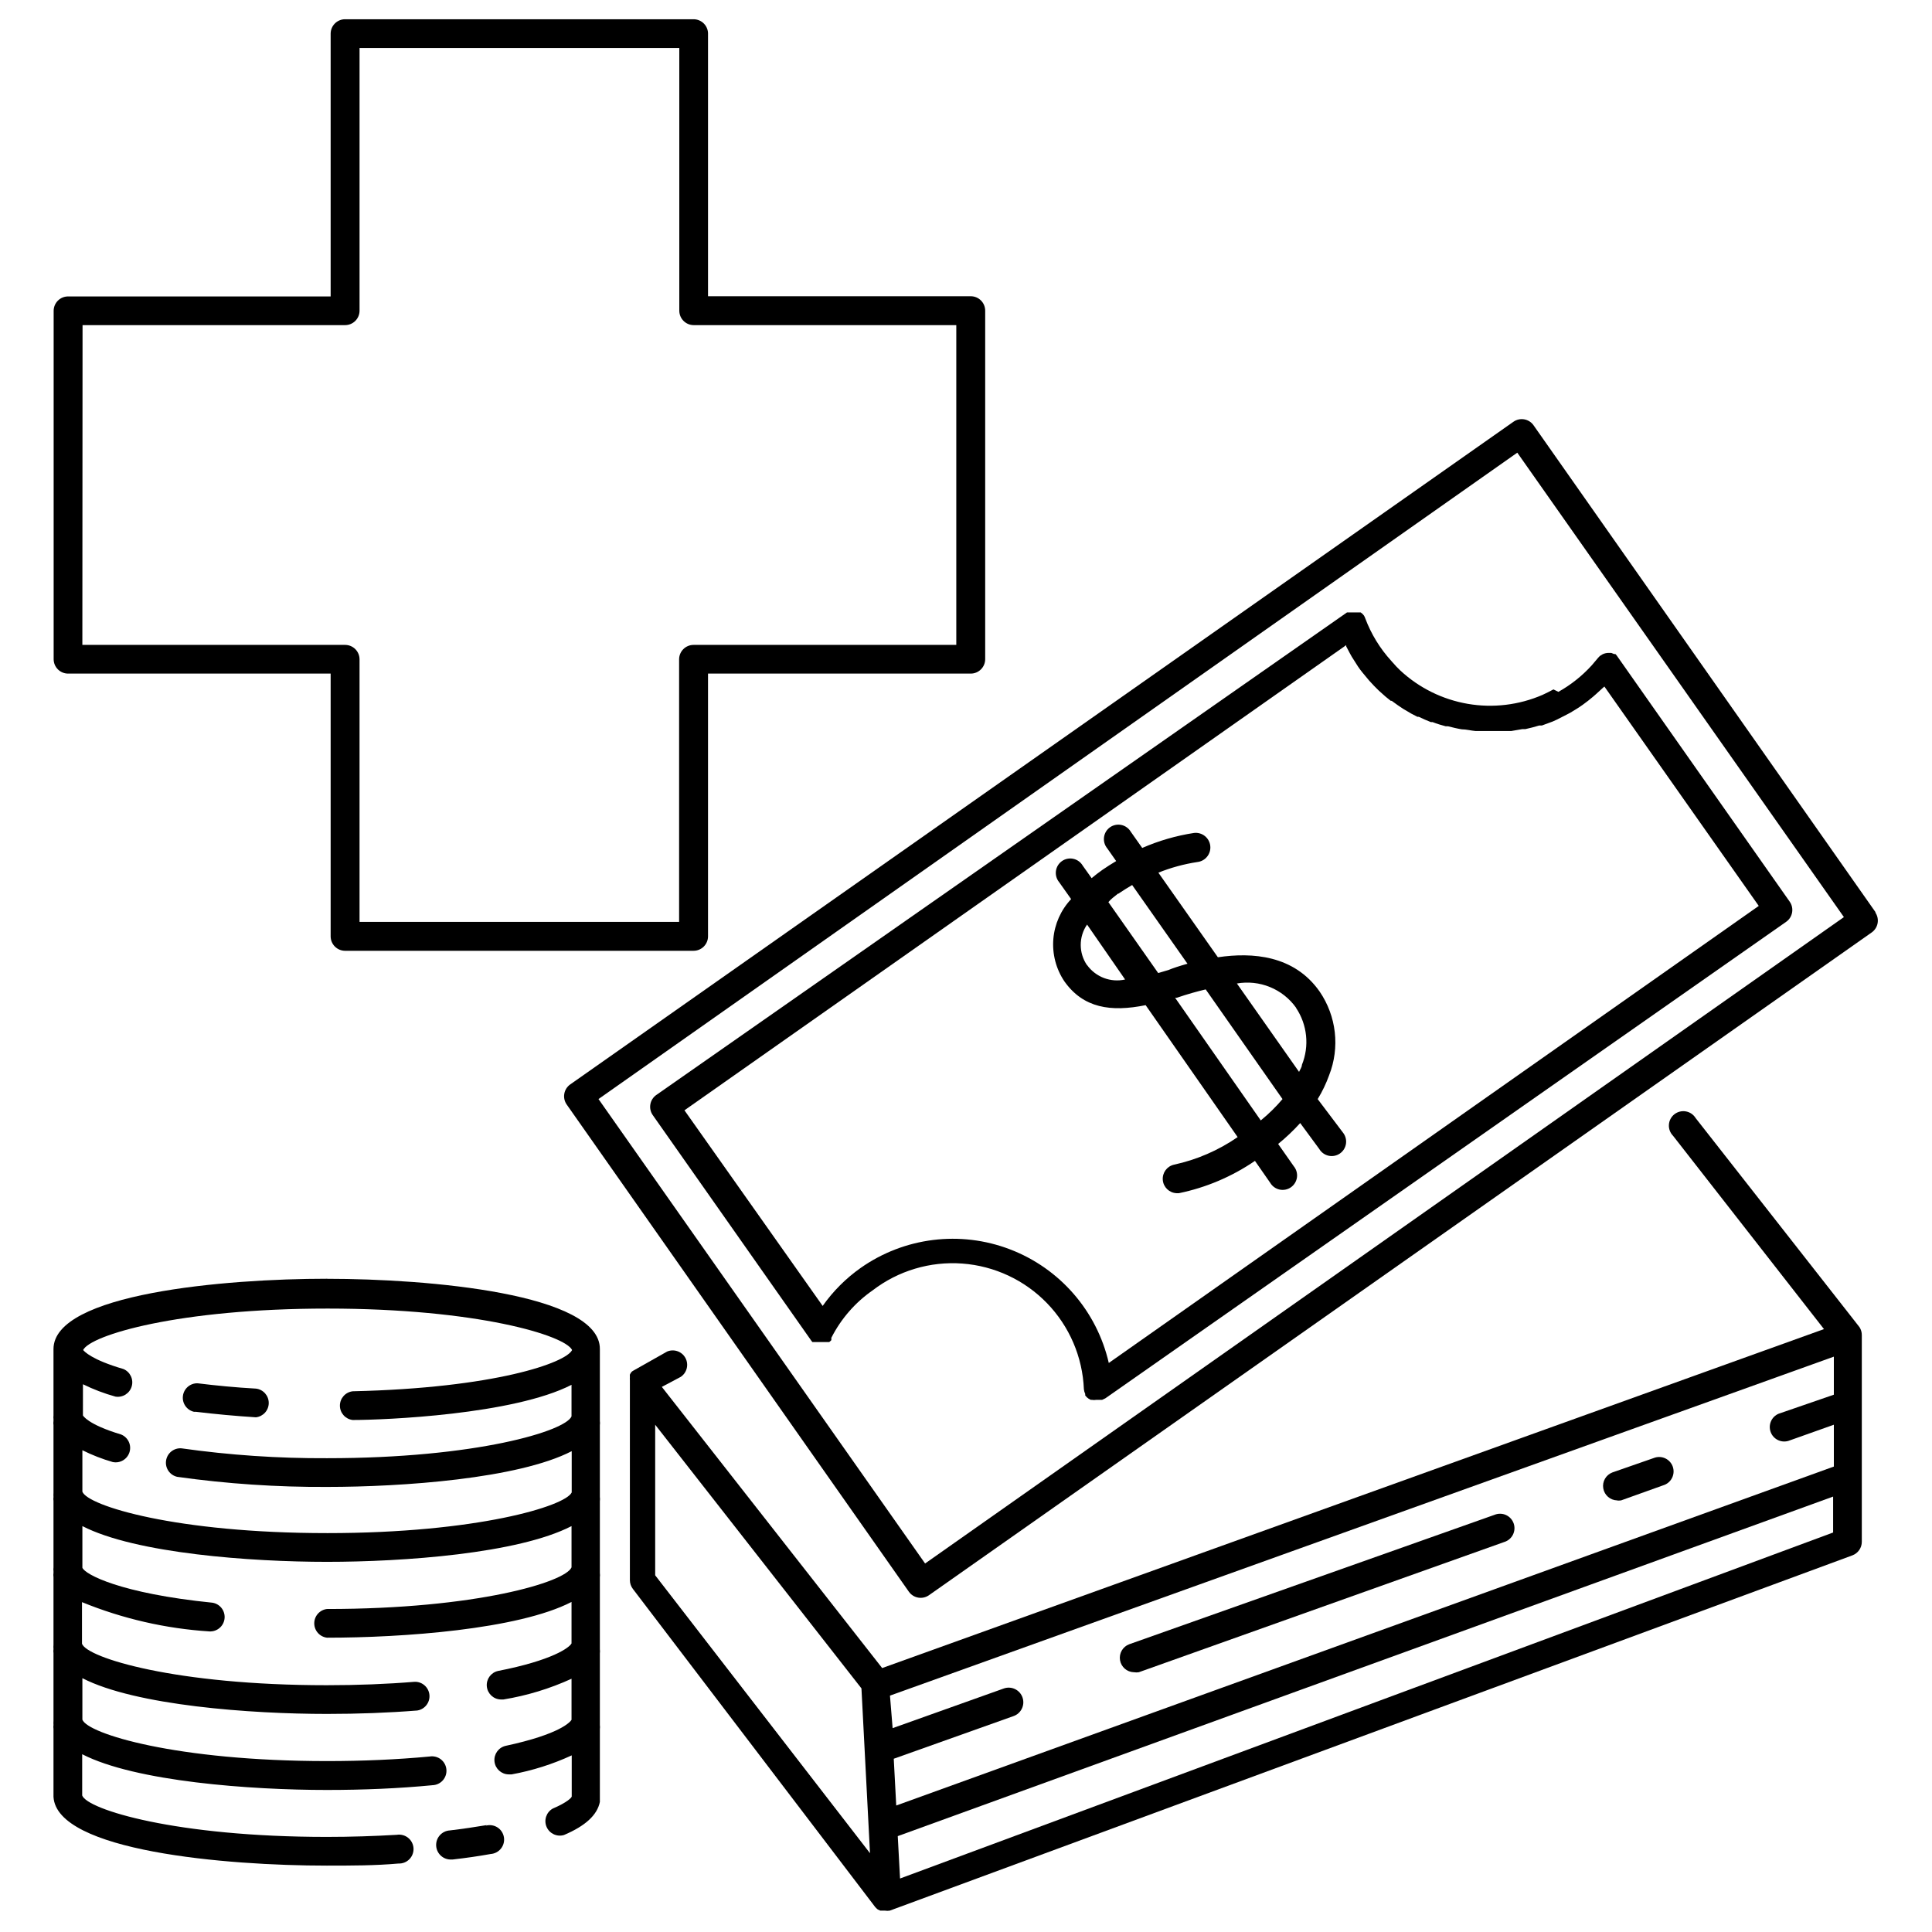
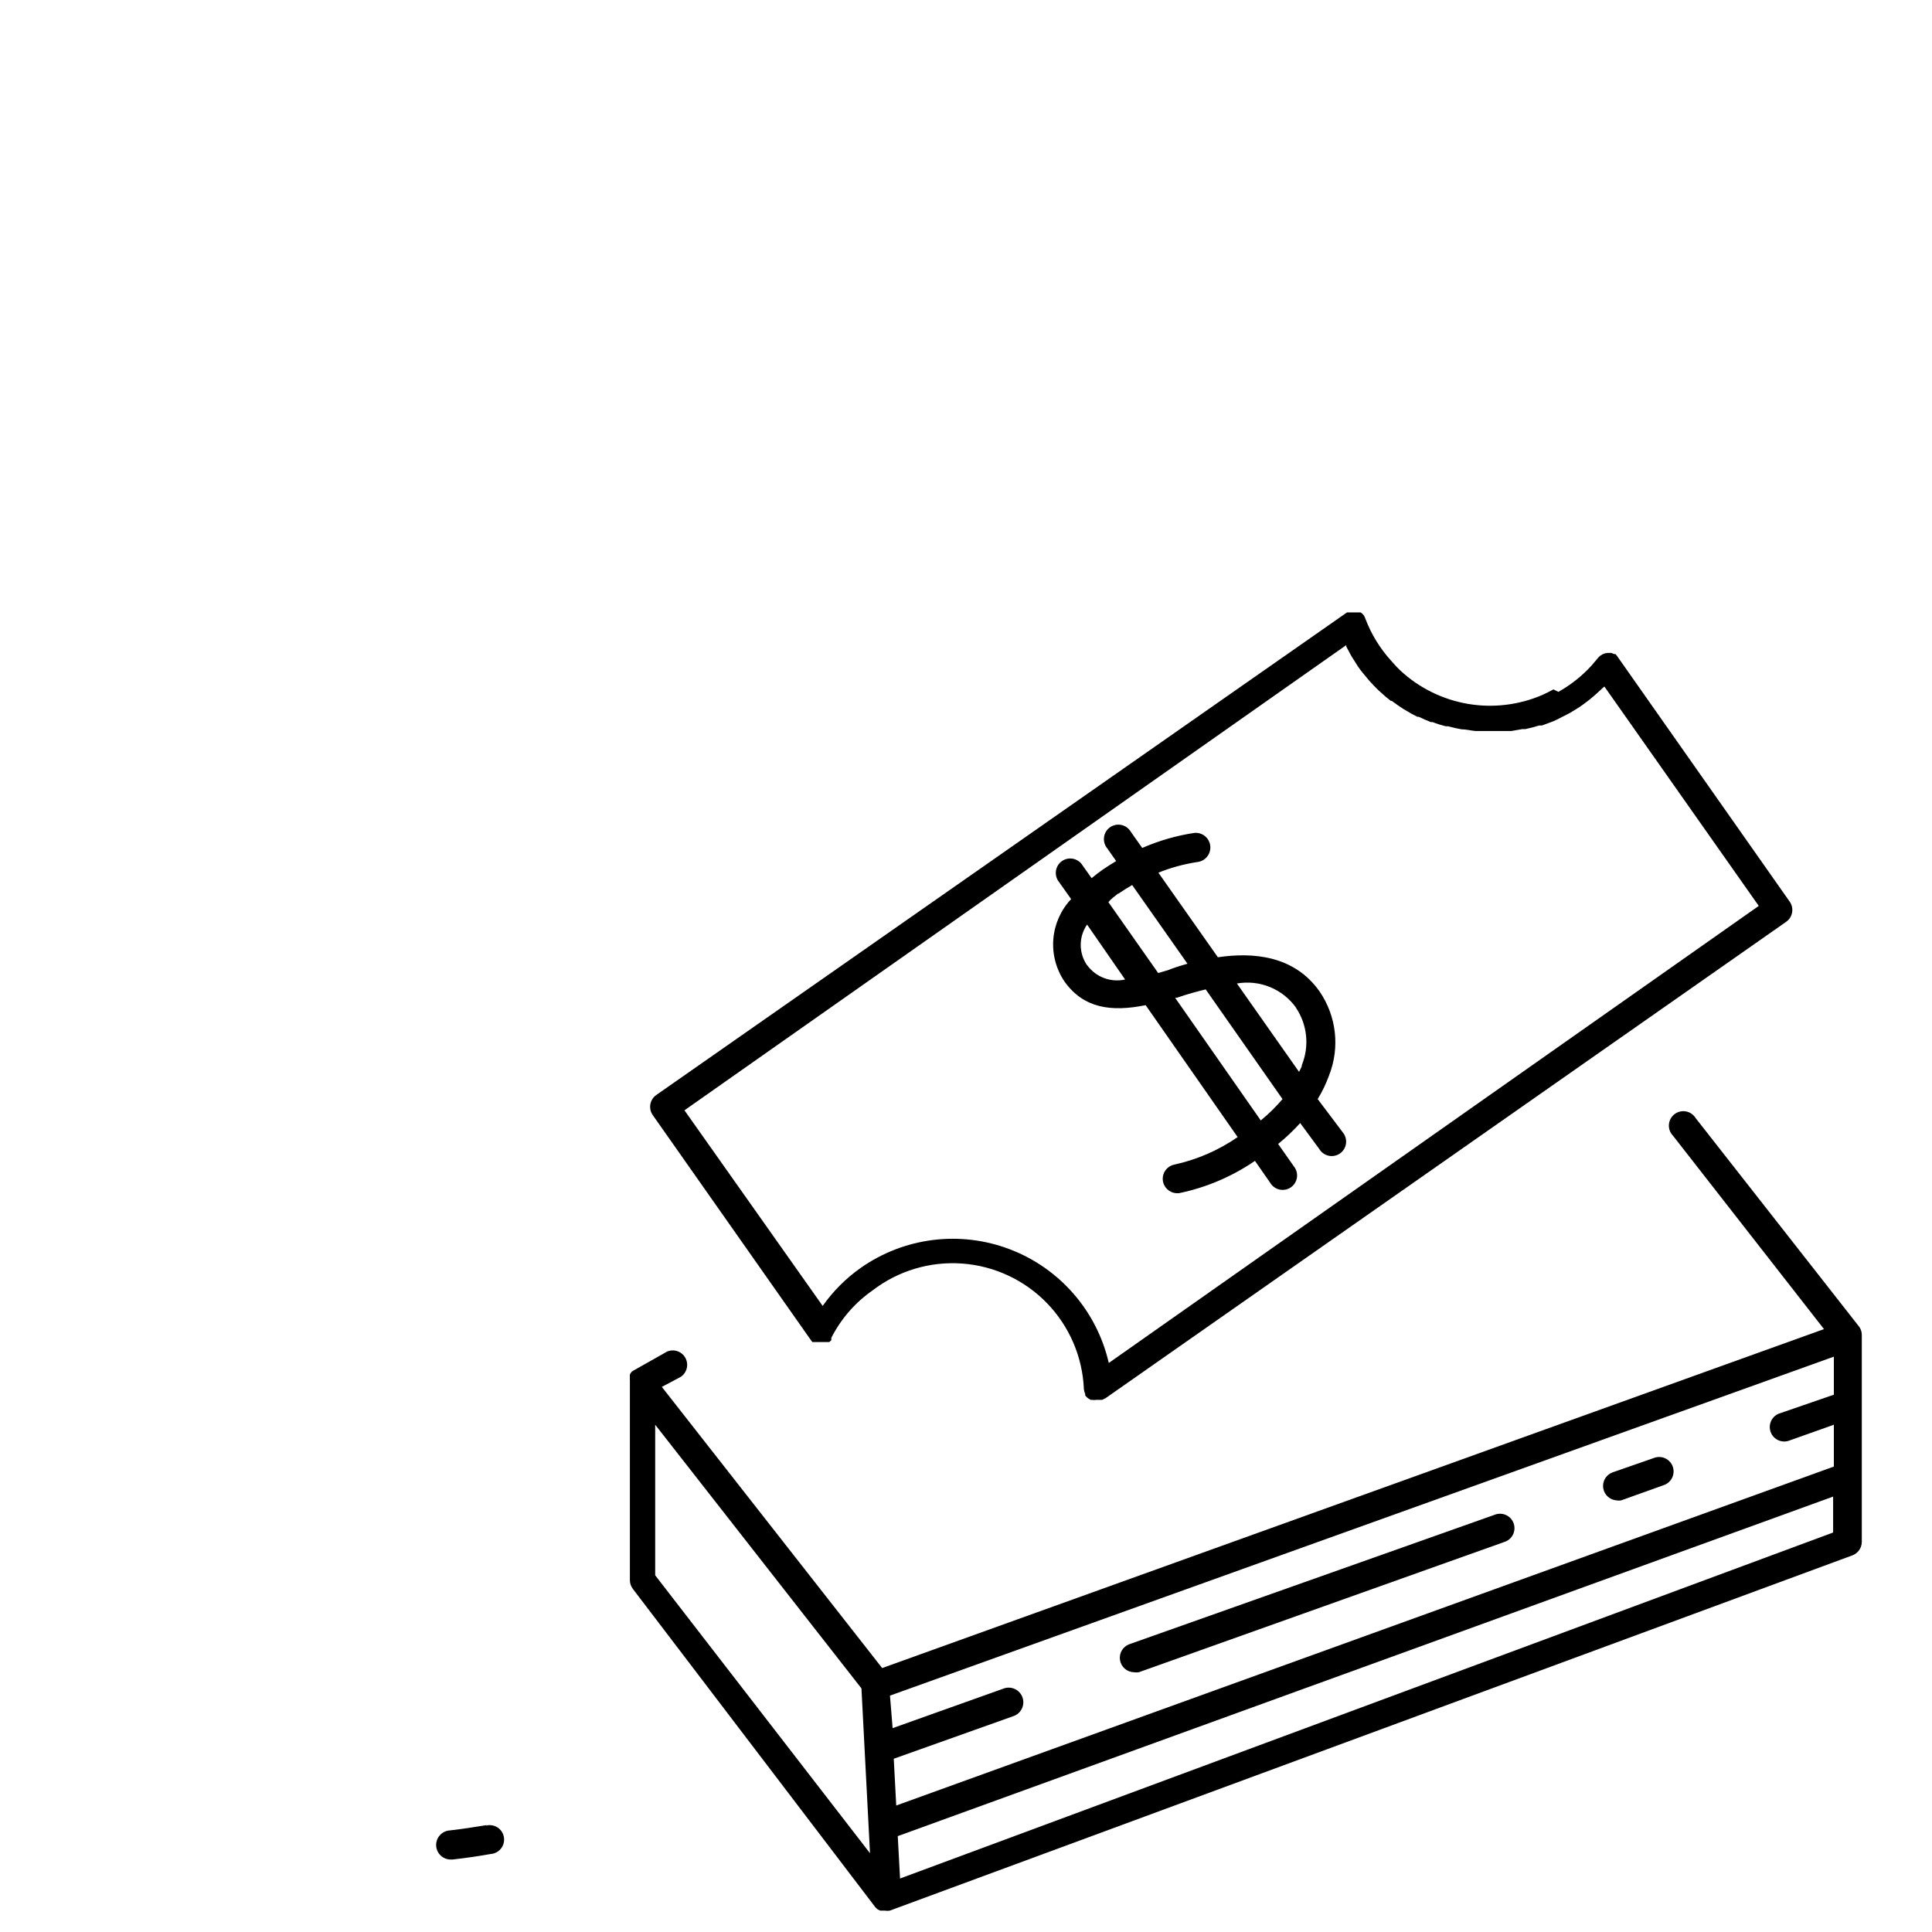
<svg xmlns="http://www.w3.org/2000/svg" fill="#000000" width="800px" height="800px" version="1.1" viewBox="144 144 512 512">
  <g>
-     <path d="m162.05 322.51h69.574v69.629c0 2.113 1.715 3.828 3.828 3.828h92.348c2.117 0 3.832-1.715 3.832-3.828v-69.629h69.625c2.113 0 3.828-1.715 3.828-3.828v-92.348c0-2.117-1.715-3.828-3.828-3.828h-69.625v-69.375c0.055-1.051-0.324-2.078-1.051-2.84-0.723-0.762-1.727-1.191-2.781-1.191h-92.348c-2.113 0-3.828 1.715-3.828 3.828v69.629h-69.574c-2.117 0-3.832 1.711-3.832 3.828v92.348c0.027 2.094 1.734 3.777 3.832 3.777zm3.828-92.348h69.574c2.117 0 3.832-1.715 3.832-3.828v-69.629h84.738v69.629c0 2.113 1.715 3.828 3.828 3.828h69.578v84.742h-69.629c-2.113 0-3.828 1.715-3.828 3.828v69.574h-84.688v-69.574c0-2.113-1.715-3.828-3.832-3.828h-69.625z" />
-     <path d="m641.07 385.79-90.688-129.12 0.004-0.004c-1.223-1.695-3.574-2.098-5.293-0.906l-249.99 175.63c-0.828 0.586-1.391 1.48-1.559 2.481-0.172 1.004 0.062 2.031 0.652 2.859l90.684 129.12c1.223 1.695 3.574 2.098 5.293 0.906l249.89-175.68-0.004 0.004c1.695-1.223 2.098-3.574 0.906-5.289zm-251.91 172.55-86.551-123.08 243.49-171.3 86.555 123.08z" />
    <path d="m555.68 326.7c-0.957 0.504-1.914 1.008-2.922 1.461-6.223 2.688-13.094 3.512-19.777 2.367-6.68-1.148-12.887-4.211-17.859-8.816-0.707-0.656-1.359-1.359-2.016-2.117l-0.402-0.453c-2.996-3.289-5.34-7.117-6.902-11.285-0.09-0.266-0.207-0.516-0.352-0.754l-0.402-0.453-0.453-0.352h-3.629l-183.08 127.91c-1.695 1.223-2.098 3.574-0.91 5.289l42.066 59.852 0.25 0.301h4.473l0.301-0.25 0.25-0.25v-0.652l0.02-0.004c2.555-5.019 6.309-9.328 10.934-12.543 6.777-5.199 15.234-7.727 23.754-7.098 8.52 0.629 16.512 4.371 22.453 10.508 5.941 6.141 9.418 14.25 9.766 22.789 0.043 0.434 0.164 0.863 0.352 1.258v0.402l0.453 0.504c0.301 0.273 0.641 0.492 1.008 0.656h0.254c0.418 0.07 0.844 0.07 1.258 0h1.512l0.855-0.402 180.46-126.31c1.695-1.219 2.098-3.574 0.91-5.289l-45.848-65.242-0.352-0.402h-0.352l-0.754-0.301h-0.707l-0.004-0.004c-0.539 0.008-1.07 0.125-1.562 0.355l-0.656 0.402h0.004c-0.227 0.176-0.426 0.379-0.605 0.605l-1.664 1.965c-2.543 2.789-5.519 5.156-8.816 7zm-117.84 178.5c-3.168-13.766-12.977-25.055-26.164-30.105-13.191-5.055-28.031-3.211-39.586 4.914-3.91 2.758-7.316 6.164-10.074 10.074l-36.629-51.84 175.38-123.28v0.352l0.957 1.812 0.504 0.906c0.555 0.906 1.109 1.762 1.664 2.621 0.555 0.855 1.562 2.066 2.418 3.074l0.504 0.605c0.84 0.941 1.695 1.832 2.57 2.672l0.504 0.453c0.855 0.805 1.762 1.562 2.672 2.266h0.25c1.008 0.754 2.016 1.461 3.023 2.117l0.605 0.352c1.059 0.656 2.117 1.258 3.176 1.762h0.352c1.043 0.504 2.117 0.973 3.223 1.41h0.453c1.16 0.453 2.316 0.805 3.477 1.109h0.605c1.211 0.301 2.418 0.605 3.629 0.805 1.211 0 2.469 0.352 3.68 0.453h9.465l2.922-0.504h0.805c1.242-0.27 2.469-0.586 3.68-0.957h0.707l2.871-1.059 1.109-0.504 2.469-1.258 1.059-0.555c1.109-0.656 2.266-1.359 3.324-2.117 1.059-0.754 1.863-1.41 2.769-2.168l0.805-0.707 1.762-1.613 0.402-0.352 40.91 58.141z" />
    <path d="m493.2 435.27c1.219-1.992 2.231-4.102 3.023-6.297 2.902-7.367 1.957-15.691-2.519-22.219-6.75-9.621-17.785-10.43-26.953-9.07l-15.77-22.418c3.324-1.336 6.789-2.281 10.328-2.82 2.129-0.238 3.66-2.156 3.426-4.285-0.238-2.129-2.152-3.66-4.281-3.426-4.738 0.723-9.363 2.062-13.754 3.981l-3.023-4.281c-0.543-0.926-1.445-1.582-2.488-1.809-1.047-0.23-2.141-0.008-3.019 0.605-0.875 0.613-1.453 1.57-1.594 2.629-0.141 1.062 0.168 2.137 0.852 2.957l2.367 3.375c-1.258 0.754-2.469 1.512-3.629 2.316-1.16 0.805-1.965 1.461-2.871 2.215l-2.367-3.324 0.004 0.004c-0.543-0.926-1.445-1.582-2.488-1.809-1.047-0.23-2.141-0.012-3.019 0.605-0.875 0.613-1.453 1.566-1.594 2.629s0.168 2.133 0.852 2.957l3.176 4.484c-2.719 2.887-4.379 6.609-4.711 10.562-0.328 3.953 0.691 7.902 2.898 11.199 5.039 7.152 12.344 8.211 21.562 6.348l24.383 34.965c-5.094 3.516-10.828 6-16.875 7.309-1.867 0.422-3.129 2.156-2.965 4.062 0.164 1.902 1.707 3.394 3.617 3.492h0.656c7.219-1.484 14.07-4.398 20.152-8.562l4.031 5.793c0.539 0.922 1.441 1.578 2.488 1.809 1.047 0.227 2.141 0.008 3.016-0.605 0.875-0.617 1.457-1.57 1.598-2.633 0.141-1.059-0.172-2.133-0.855-2.953l-4.133-5.894c2.086-1.699 4.043-3.551 5.844-5.543l5.039 6.852c0.539 0.926 1.445 1.582 2.488 1.809 1.047 0.23 2.141 0.008 3.019-0.605 0.875-0.613 1.453-1.57 1.594-2.629 0.141-1.062-0.168-2.133-0.852-2.957zm-5.742-24.184c2.992 4.469 3.578 10.129 1.562 15.113 0 0.605-0.504 1.258-0.754 1.863l-16.473-23.426h-0.004c2.949-0.52 5.984-0.195 8.758 0.938 2.773 1.133 5.168 3.023 6.91 5.461zm-47.105-30.23c1.16-0.805 2.418-1.562 3.68-2.316l14.66 20.859c-2.168 0.605-3.981 1.211-5.039 1.664l-2.719 0.805-13.199-18.793c0.652-0.805 1.609-1.512 2.566-2.266zm-8.262 18.941-0.004 0.004c-2.242-3.242-2.242-7.539 0-10.781l10.078 14.559c-3.824 0.859-7.789-0.648-10.078-3.828zm46.047 41.16-22.723-32.539h0.453c2.769-0.957 5.34-1.664 7.656-2.215l20.355 29.066c-1.738 2.051-3.66 3.941-5.742 5.641z" />
    <path d="m636.79 495.72-2.519-3.223-40.91-52.195c-0.57-0.93-1.508-1.574-2.582-1.766-1.074-0.195-2.18 0.078-3.039 0.75-0.859 0.672-1.391 1.676-1.461 2.766-0.074 1.09 0.324 2.156 1.09 2.934l40.004 51.238-249.59 89.828-58.391-74.512 5.039-2.672h-0.004c1.629-1.105 2.152-3.262 1.219-4.992-0.938-1.727-3.031-2.465-4.844-1.707l-8.918 5.039-0.402 0.25-0.301 0.352-0.25 0.453h-0.004c-0.023 0.234-0.023 0.473 0 0.707-0.027 0.27-0.027 0.539 0 0.805v53.004c0.008 0.84 0.289 1.652 0.805 2.316l64.238 84.336 0.301 0.301 0.352 0.301 0.656 0.301h1.258v0.004c0.418 0.07 0.844 0.07 1.262 0l255.13-94.16c1.484-0.566 2.469-1.988 2.469-3.578v-54.762c0.012-0.75-0.199-1.488-0.605-2.117zm-6.801 7.809v10.078l-14.609 5.039v-0.004c-1.891 0.781-2.836 2.902-2.148 4.828 0.684 1.922 2.762 2.969 4.715 2.379l12.043-4.281v11.082l-248.48 89.828-0.656-12.395 31.691-11.285c2.031-0.68 3.125-2.879 2.445-4.91-0.684-2.031-2.883-3.125-4.914-2.445l-29.523 10.531-0.703-8.617zm-312.36 18.035 54.664 69.879 2.266 43.68-56.93-73.656zm64.891 120.26-0.605-11.234 247.88-89.98v9.52z" />
    <path d="m572.35 541.62c0.418 0.07 0.844 0.07 1.258 0l11.539-4.133c1.887-0.777 2.832-2.902 2.148-4.828-0.688-1.922-2.762-2.969-4.719-2.375l-11.285 3.93c-1.707 0.648-2.719 2.418-2.41 4.219 0.305 1.801 1.844 3.137 3.672 3.188z" />
    <path d="m444.54 587.16c0.418 0.07 0.844 0.07 1.258 0l96.832-34.512h0.004c1-0.305 1.836-1.004 2.309-1.941 0.469-0.934 0.539-2.023 0.188-3.008-0.355-0.988-1.094-1.789-2.051-2.215s-2.047-0.438-3.016-0.039l-96.832 34.309c-1.711 0.648-2.719 2.418-2.414 4.219 0.309 1.805 1.844 3.137 3.672 3.188z" />
-     <path d="m195.91 518.14c5.039 0.605 10.379 1.109 15.922 1.461h-0.004c1.934-0.223 3.391-1.855 3.391-3.801 0-1.945-1.457-3.582-3.391-3.805-5.391-0.301-10.578-0.805-15.469-1.41h0.004c-1.961-0.047-3.641 1.398-3.887 3.344-0.25 1.949 1.016 3.766 2.93 4.211z" />
-     <path d="m230.67 482.88c-27.156 0-72.496 3.93-72.496 18.641v17.633c-0.039 0.301-0.039 0.605 0 0.906v0.504c-0.055 0.367-0.055 0.742 0 1.109v17.633c-0.008 0.117-0.008 0.234 0 0.355-0.027 0.352-0.027 0.703 0 1.055-0.051 0.352-0.051 0.707 0 1.059v17.633c-0.043 0.32-0.043 0.641 0 0.957v0.453 0.004c-0.055 0.367-0.055 0.738 0 1.105v17.633 0.301 0.004c-0.035 0.383-0.035 0.773 0 1.156-0.051 0.352-0.051 0.707 0 1.059v17.633c-0.008 0.117-0.008 0.238 0 0.355-0.027 0.352-0.027 0.703 0 1.059-0.051 0.348-0.051 0.707 0 1.055v17.637c-0.008 0.117-0.008 0.234 0 0.352 0.805 14.41 45.746 18.238 72.398 18.238 6.449 0 12.848 0 19.043-0.555 1.078 0.043 2.125-0.375 2.883-1.148 0.754-0.77 1.148-1.828 1.086-2.906-0.066-1.078-0.582-2.082-1.426-2.758-0.84-0.676-1.93-0.965-3-0.797-5.996 0.352-12.242 0.555-18.539 0.555-40.004 0-63.48-7.254-64.84-10.984v-10.93c14.105 7.254 44.688 9.473 64.84 9.473 9.723 0 19.145-0.402 27.961-1.258v-0.004c1.062-0.027 2.062-0.488 2.769-1.281 0.703-0.793 1.051-1.844 0.949-2.898-0.098-1.059-0.629-2.027-1.465-2.676-0.84-0.648-1.91-0.922-2.957-0.75-8.566 0.805-17.734 1.211-27.207 1.211-40.004 0-63.48-7.254-64.84-10.984v-10.984c14.105 7.254 44.688 9.473 64.84 9.473 8.262 0 16.273-0.301 23.93-0.906v-0.004c1.988-0.32 3.387-2.129 3.203-4.133-0.188-2.004-1.895-3.523-3.906-3.473-7.406 0.605-15.113 0.906-23.328 0.906-40.004 0-63.48-7.254-64.84-10.984v-11.031c10.758 4.394 22.156 7.016 33.754 7.758h0.406c1.961-0.098 3.531-1.66 3.637-3.621 0.102-1.961-1.293-3.684-3.234-3.988-24.434-2.469-33.758-7.504-34.461-9.27v-11.031c14.105 7.254 44.688 9.473 64.84 9.473 20.152 0 50.633-2.168 64.789-9.473v10.934c-1.613 3.879-25.191 11.035-64.789 11.035v-0.004c-1.934 0.223-3.391 1.859-3.391 3.805 0 1.945 1.457 3.582 3.391 3.805 19.902 0 50.633-2.168 64.789-9.473v10.984c-0.555 1.109-5.039 4.484-19.496 7.305-1.871 0.43-3.133 2.176-2.953 4.086 0.18 1.91 1.742 3.394 3.656 3.469h0.758c6.231-1.02 12.293-2.867 18.035-5.492v10.883c-0.352 0.555-2.922 3.777-17.48 6.902-1.883 0.441-3.144 2.215-2.938 4.137 0.203 1.922 1.809 3.391 3.742 3.422h0.809c5.496-1.004 10.844-2.695 15.918-5.039v10.883c0 0.301-1.16 1.562-5.039 3.223-1.691 0.961-2.394 3.039-1.633 4.828 0.758 1.789 2.742 2.727 4.606 2.176 5.691-2.418 8.816-5.289 9.523-8.766v-0.301-0.25-0.25-18.496c0.051-0.352 0.051-0.707 0-1.059v-0.453-0.25-0.25-18.09c0.051-0.352 0.051-0.707 0-1.059v-0.453-0.25-0.25-18.141c0.055-0.367 0.055-0.742 0-1.109v-0.301-0.25-0.25-18.242c0.055-0.367 0.055-0.742 0-1.109v-0.301-0.25-0.25-18.242c0.055-0.367 0.055-0.742 0-1.109v-0.301-0.25-0.25-18.242c0.152-14.711-45.395-18.641-72.297-18.641zm0 67.41c-40.004 0-63.48-7.254-64.84-10.984v-10.98c2.57 1.277 5.254 2.324 8.012 3.121 1.949 0.43 3.902-0.715 4.484-2.629 0.578-1.91-0.41-3.945-2.269-4.676-8.918-2.672-10.078-5.039-10.078-5.039l0.004-8.262c2.762 1.359 5.644 2.453 8.613 3.277 1.914 0.316 3.766-0.848 4.309-2.715 0.539-1.863-0.402-3.84-2.191-4.594-8.465-2.469-10.379-4.684-10.68-5.039 1.914-3.93 25.191-10.984 64.789-10.984 39.598 0 62.926 7.106 64.789 10.984-1.613 3.375-20.453 10.078-58.141 10.934-1.93 0.223-3.391 1.859-3.391 3.805 0 1.945 1.461 3.582 3.391 3.805 8.414 0 42.57-1.41 57.988-9.32v8.363c-1.613 3.879-25.191 11.082-64.789 11.082-12.91 0.066-25.809-0.809-38.59-2.617-2.004-0.148-3.781 1.273-4.07 3.262-0.293 1.984 1 3.859 2.961 4.293 13.168 1.855 26.453 2.746 39.75 2.672 19.902 0 50.633-2.168 64.789-9.473v10.934c-1.66 3.625-25.09 10.781-64.84 10.781z" />
    <path d="m272.99 627.67c-3.074 0.504-6.348 1.008-9.773 1.41-2.129 0.125-3.754 1.949-3.629 4.078s1.953 3.754 4.082 3.629h0.301c3.578-0.402 7.004-0.906 10.078-1.461 1.078-0.078 2.074-0.613 2.738-1.465 0.664-0.852 0.938-1.945 0.75-3.012-0.184-1.066-0.812-2.004-1.727-2.582-0.914-0.574-2.031-0.738-3.074-0.449z" />
  </g>
</svg>